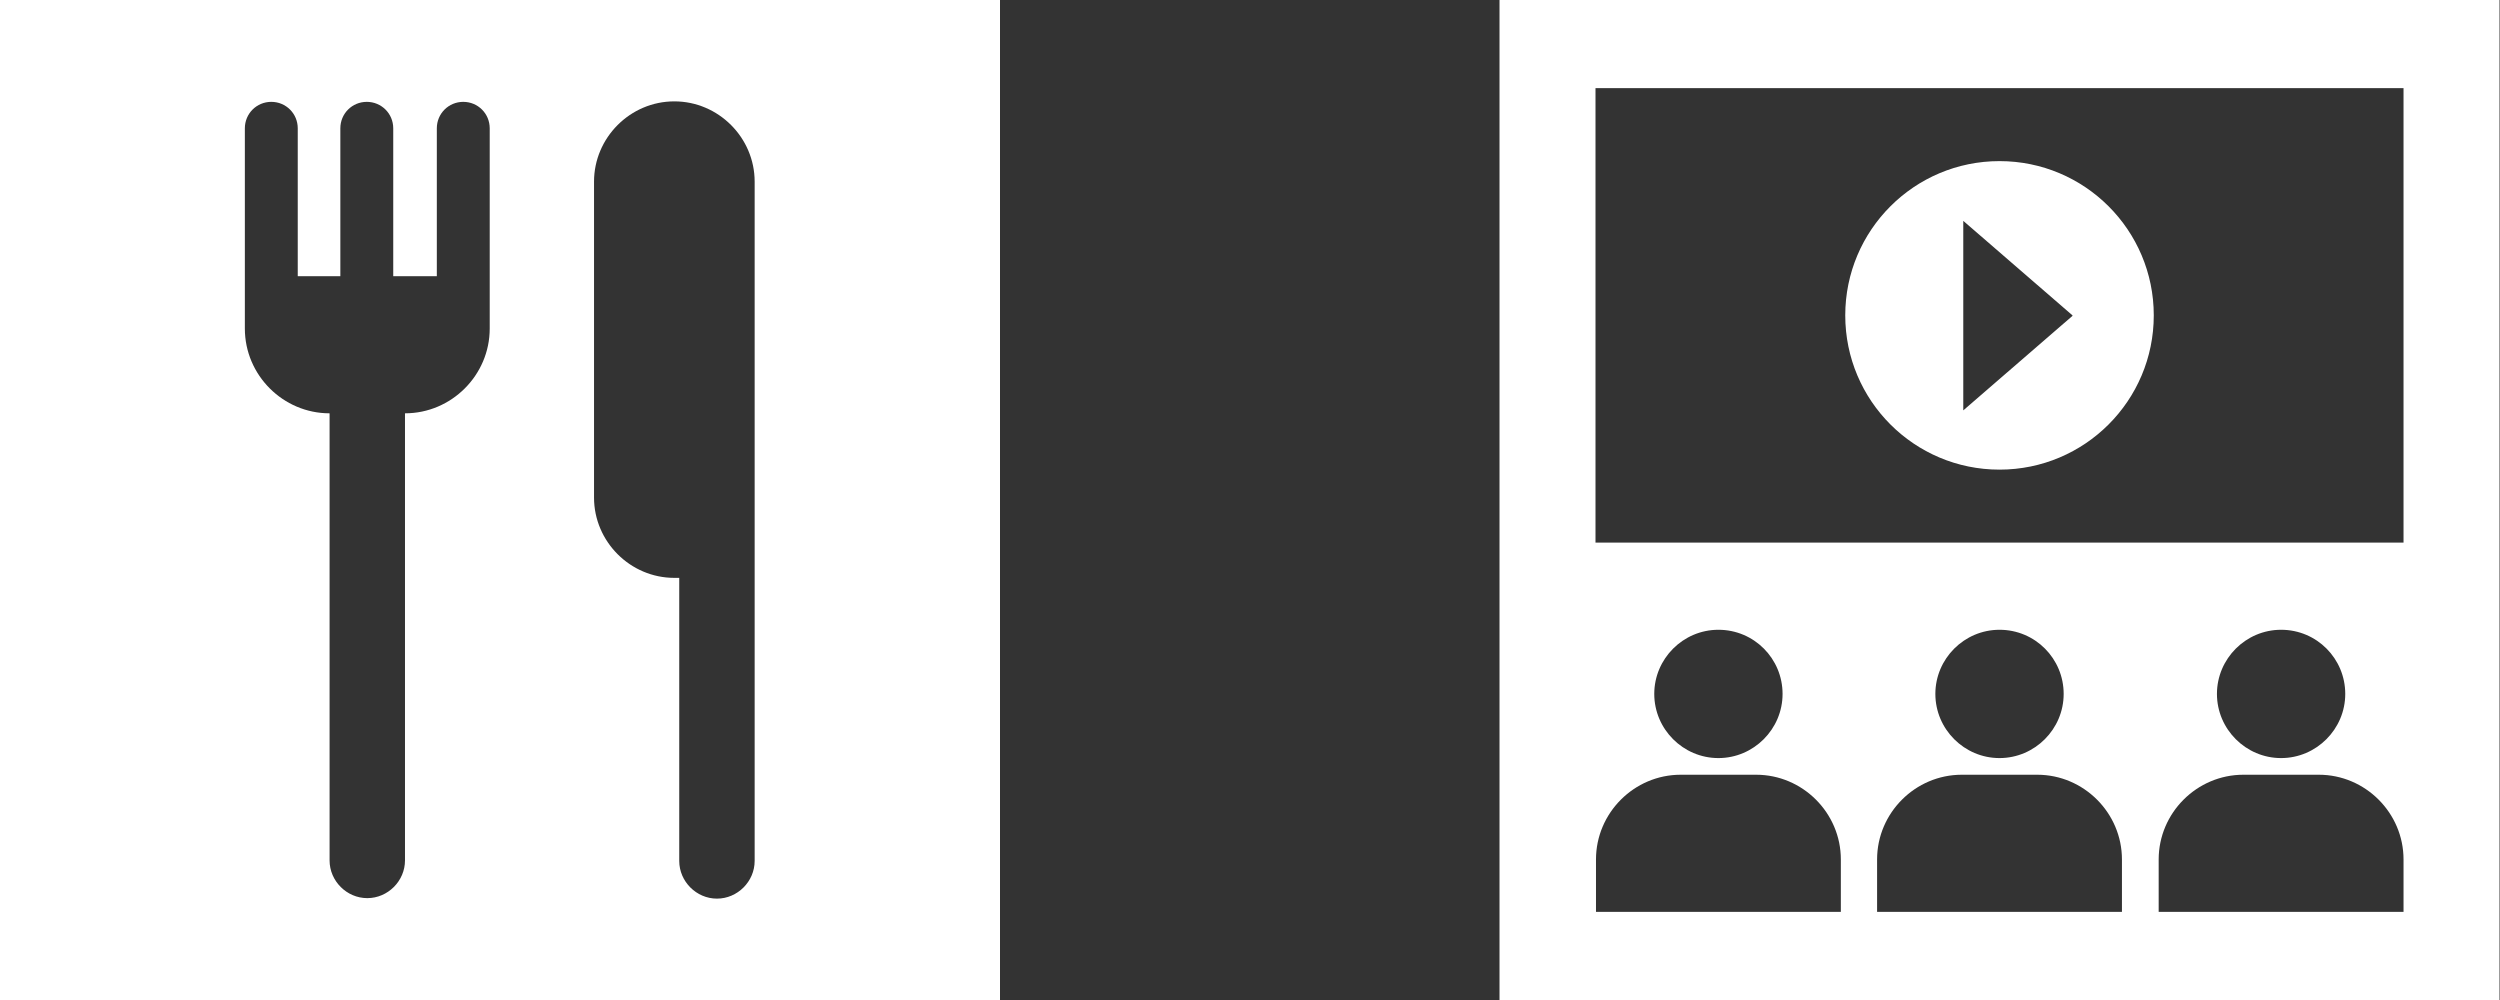
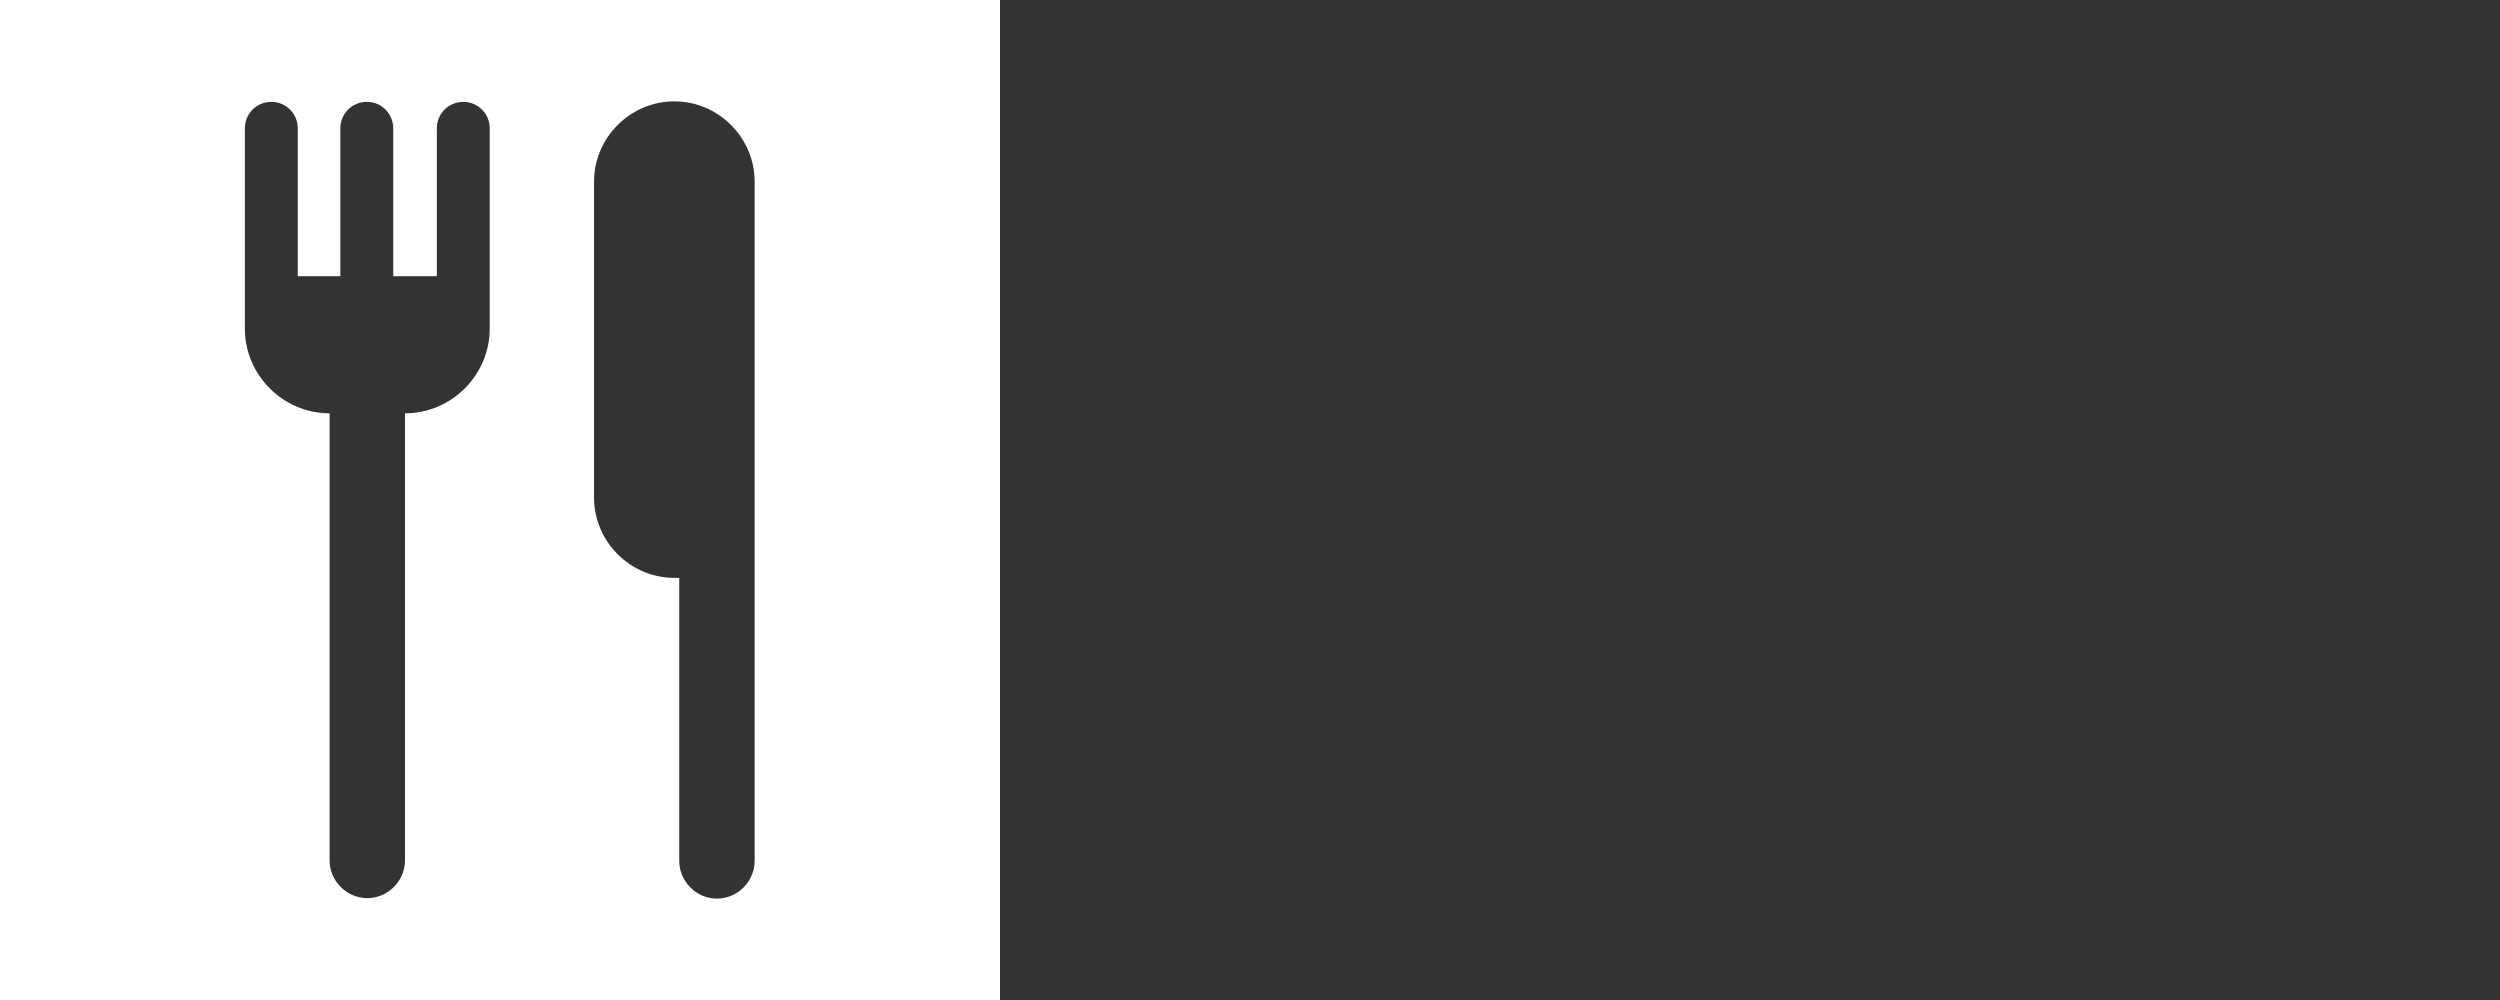
<svg xmlns="http://www.w3.org/2000/svg" id="Layer_2" data-name="Layer 2" viewBox="0 0 51.05 20.42">
  <rect x="0" y="0" width="51.05" height="20.42" fill="#333333" stroke="none" />
  <defs>
    <style> .cls-1 { fill: #fff; fill-rule: evenodd; stroke-width: 0px; } </style>
  </defs>
  <g id="Layer_1-2" data-name="Layer 1">
-     <path class="cls-1" d="m46.58,12.86c.73,0,1.31.59,1.31,1.31s-.59,1.31-1.31,1.31-1.31-.59-1.31-1.31.59-1.31,1.31-1.31m-.77,2.96h1.54c.95,0,1.73.78,1.73,1.73v1.07h-5v-1.07c0-.95.78-1.73,1.73-1.73Zm-10.72-2.96c.73,0,1.31.59,1.31,1.31s-.59,1.31-1.31,1.31-1.31-.59-1.31-1.31.59-1.31,1.31-1.31Zm-.77,2.96h1.54c.95,0,1.73.78,1.73,1.73v1.07h-5v-1.07c0-.95.78-1.73,1.73-1.73Zm6.51-2.96c.73,0,1.31.59,1.31,1.31s-.59,1.31-1.31,1.31-1.31-.59-1.31-1.31.59-1.31,1.31-1.31Zm-.77,2.96h1.54c.95,0,1.73.78,1.73,1.73v1.07h-5v-1.07c0-.95.78-1.73,1.73-1.73Zm2.26-9.38l-2.23-1.93v3.87l2.23-1.93Zm-1.49-3.15c1.74,0,3.15,1.41,3.15,3.15s-1.41,3.15-3.15,3.15-3.15-1.41-3.15-3.15,1.41-3.15,3.15-3.15Zm-8.25,7.79V1.8h16.5v9.28h-16.5Zm-1.96,9.34V0h20.42v20.42h-20.42Z" />
    <path class="cls-1" d="m15.41,7v10.58c0,.42-.35.77-.77.77s-.77-.35-.77-.77v-5.78s-.06,0-.1,0c-.9,0-1.64-.74-1.64-1.64V3.71c0-.9.74-1.64,1.64-1.64s1.64.74,1.64,1.64v3.28m-9.33-1.35v-3.02c0-.3-.24-.54-.54-.54s-.54.24-.54.54v4.09c0,.95.78,1.73,1.73,1.73v9.13c0,.42.35.77.77.77s.77-.35.77-.77v-9.13c.95,0,1.73-.78,1.73-1.73V2.62c0-.3-.24-.54-.54-.54s-.54.24-.54.54v3.02h-.89v-3.02c0-.3-.24-.54-.54-.54s-.54.24-.54.54v3.02h-.89ZM0,20.42V0h20.42v20.42H0Z" />
  </g>
</svg>